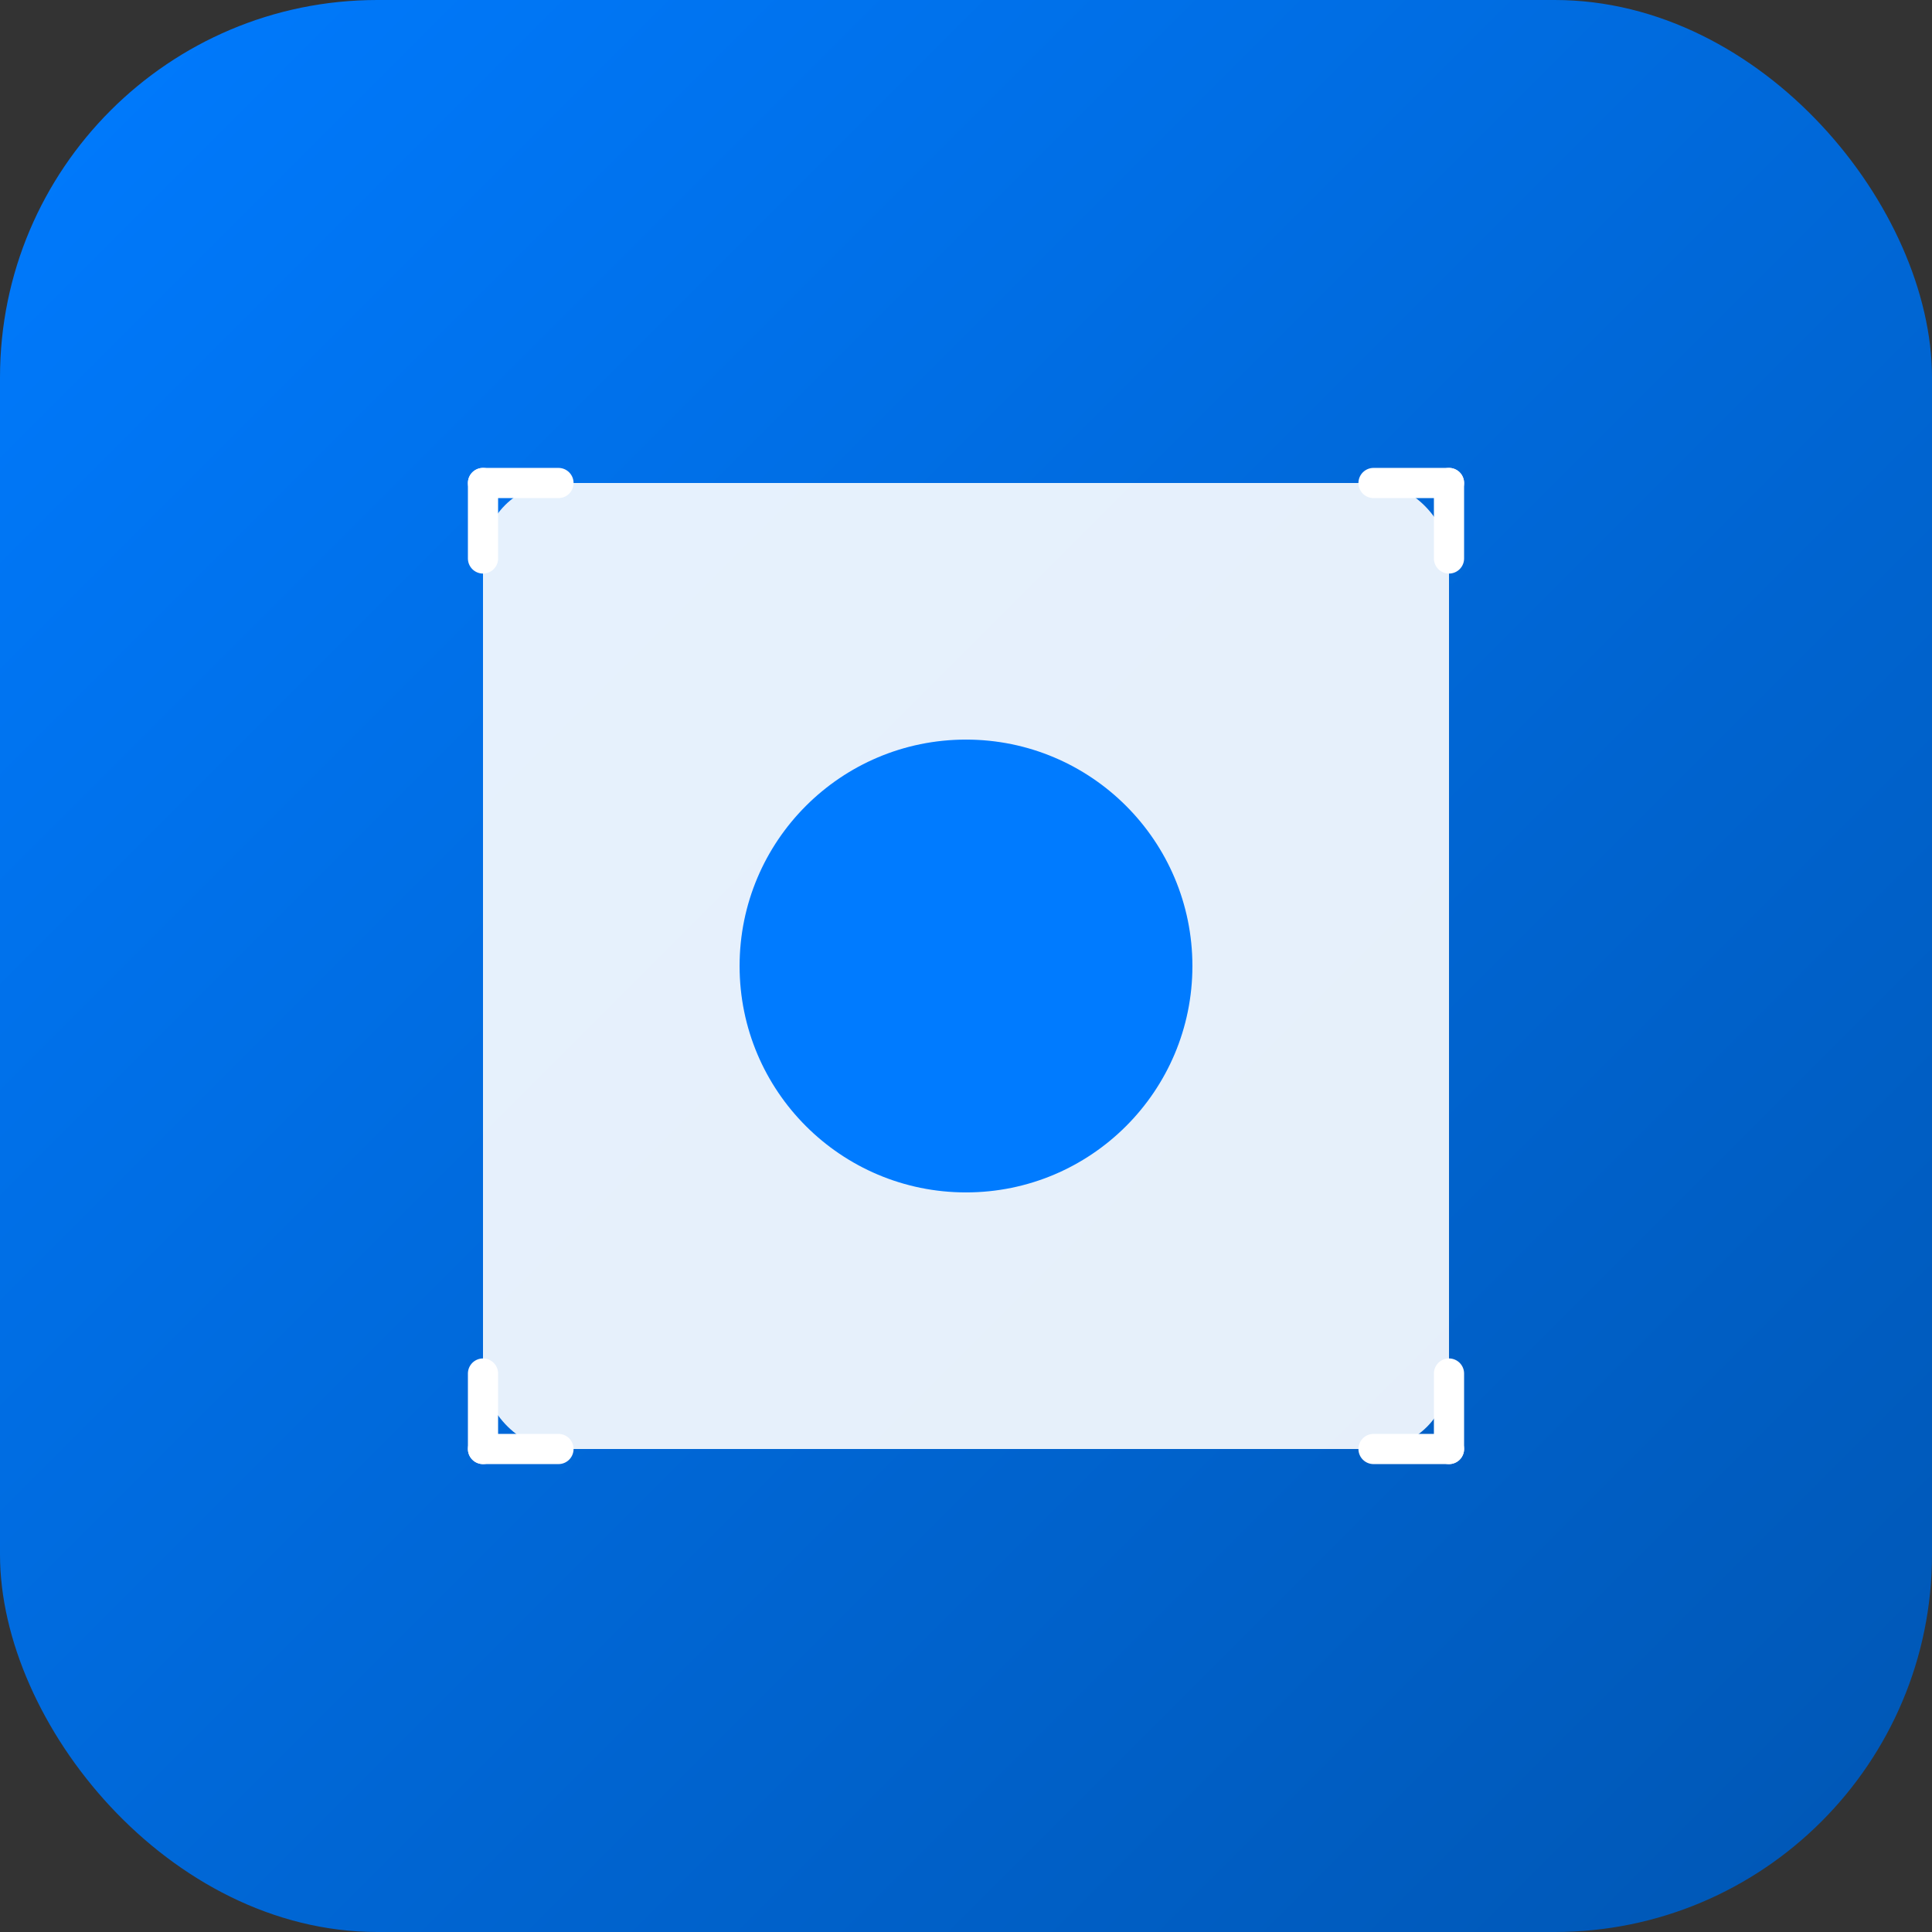
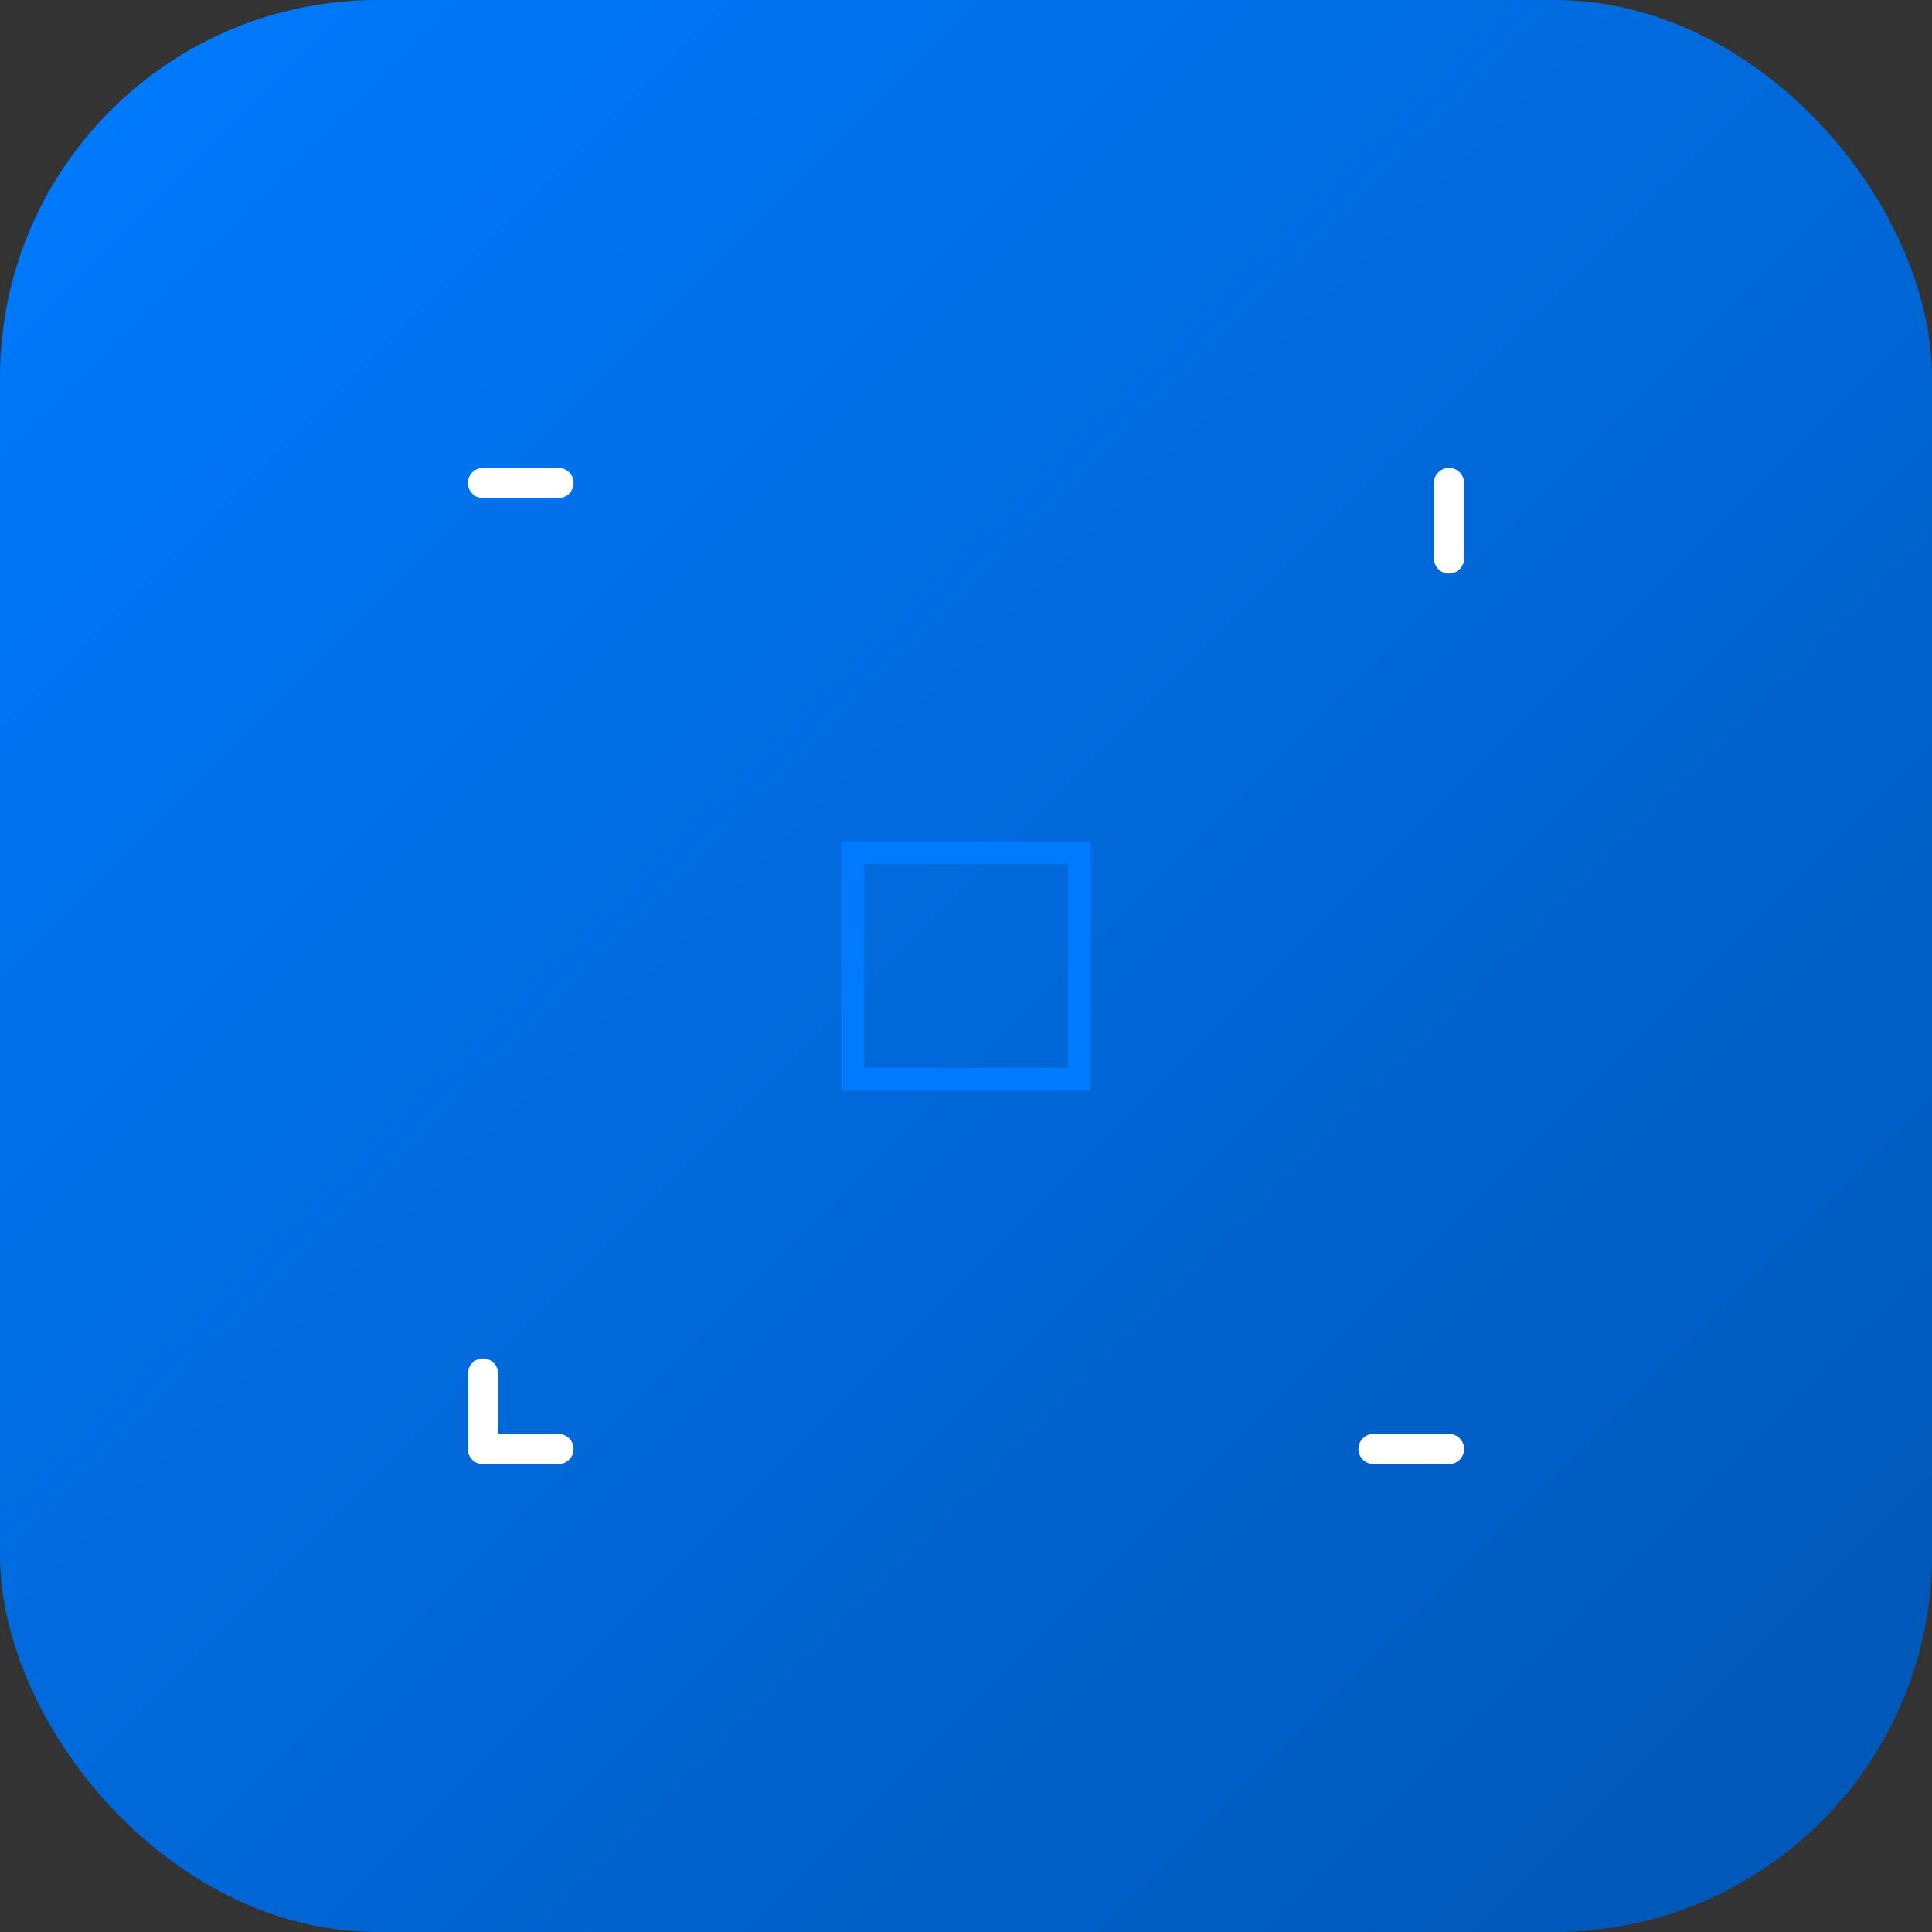
<svg xmlns="http://www.w3.org/2000/svg" width="512" height="512" viewBox="0 0 512 512">
  <rect x="0" y="0" width="512" height="512" fill="#333333" stroke="none" />
  <defs>
    <linearGradient id="grad" x1="0%" y1="0%" x2="100%" y2="100%">
      <stop offset="0%" style="stop-color:#007bff;stop-opacity:1" />
      <stop offset="100%" style="stop-color:#0056b3;stop-opacity:1" />
    </linearGradient>
  </defs>
  <rect width="512" height="512" rx="100" fill="url(#grad)" />
-   <rect x="128" y="128" width="256" height="256" rx="20" fill="white" opacity="0.9" />
-   <line x1="128" y1="148" x2="128" y2="128" stroke="white" stroke-width="8" stroke-linecap="round" />
  <line x1="128" y1="128" x2="148" y2="128" stroke="white" stroke-width="8" stroke-linecap="round" />
  <line x1="384" y1="148" x2="384" y2="128" stroke="white" stroke-width="8" stroke-linecap="round" />
-   <line x1="384" y1="128" x2="364" y2="128" stroke="white" stroke-width="8" stroke-linecap="round" />
  <line x1="128" y1="364" x2="128" y2="384" stroke="white" stroke-width="8" stroke-linecap="round" />
  <line x1="128" y1="384" x2="148" y2="384" stroke="white" stroke-width="8" stroke-linecap="round" />
-   <line x1="384" y1="364" x2="384" y2="384" stroke="white" stroke-width="8" stroke-linecap="round" />
  <line x1="384" y1="384" x2="364" y2="384" stroke="white" stroke-width="8" stroke-linecap="round" />
-   <circle cx="256" cy="256" r="60" fill="#007bff" />
  <rect x="226" y="226" width="60" height="60" fill="none" stroke="#007bff" stroke-width="6" />
</svg>